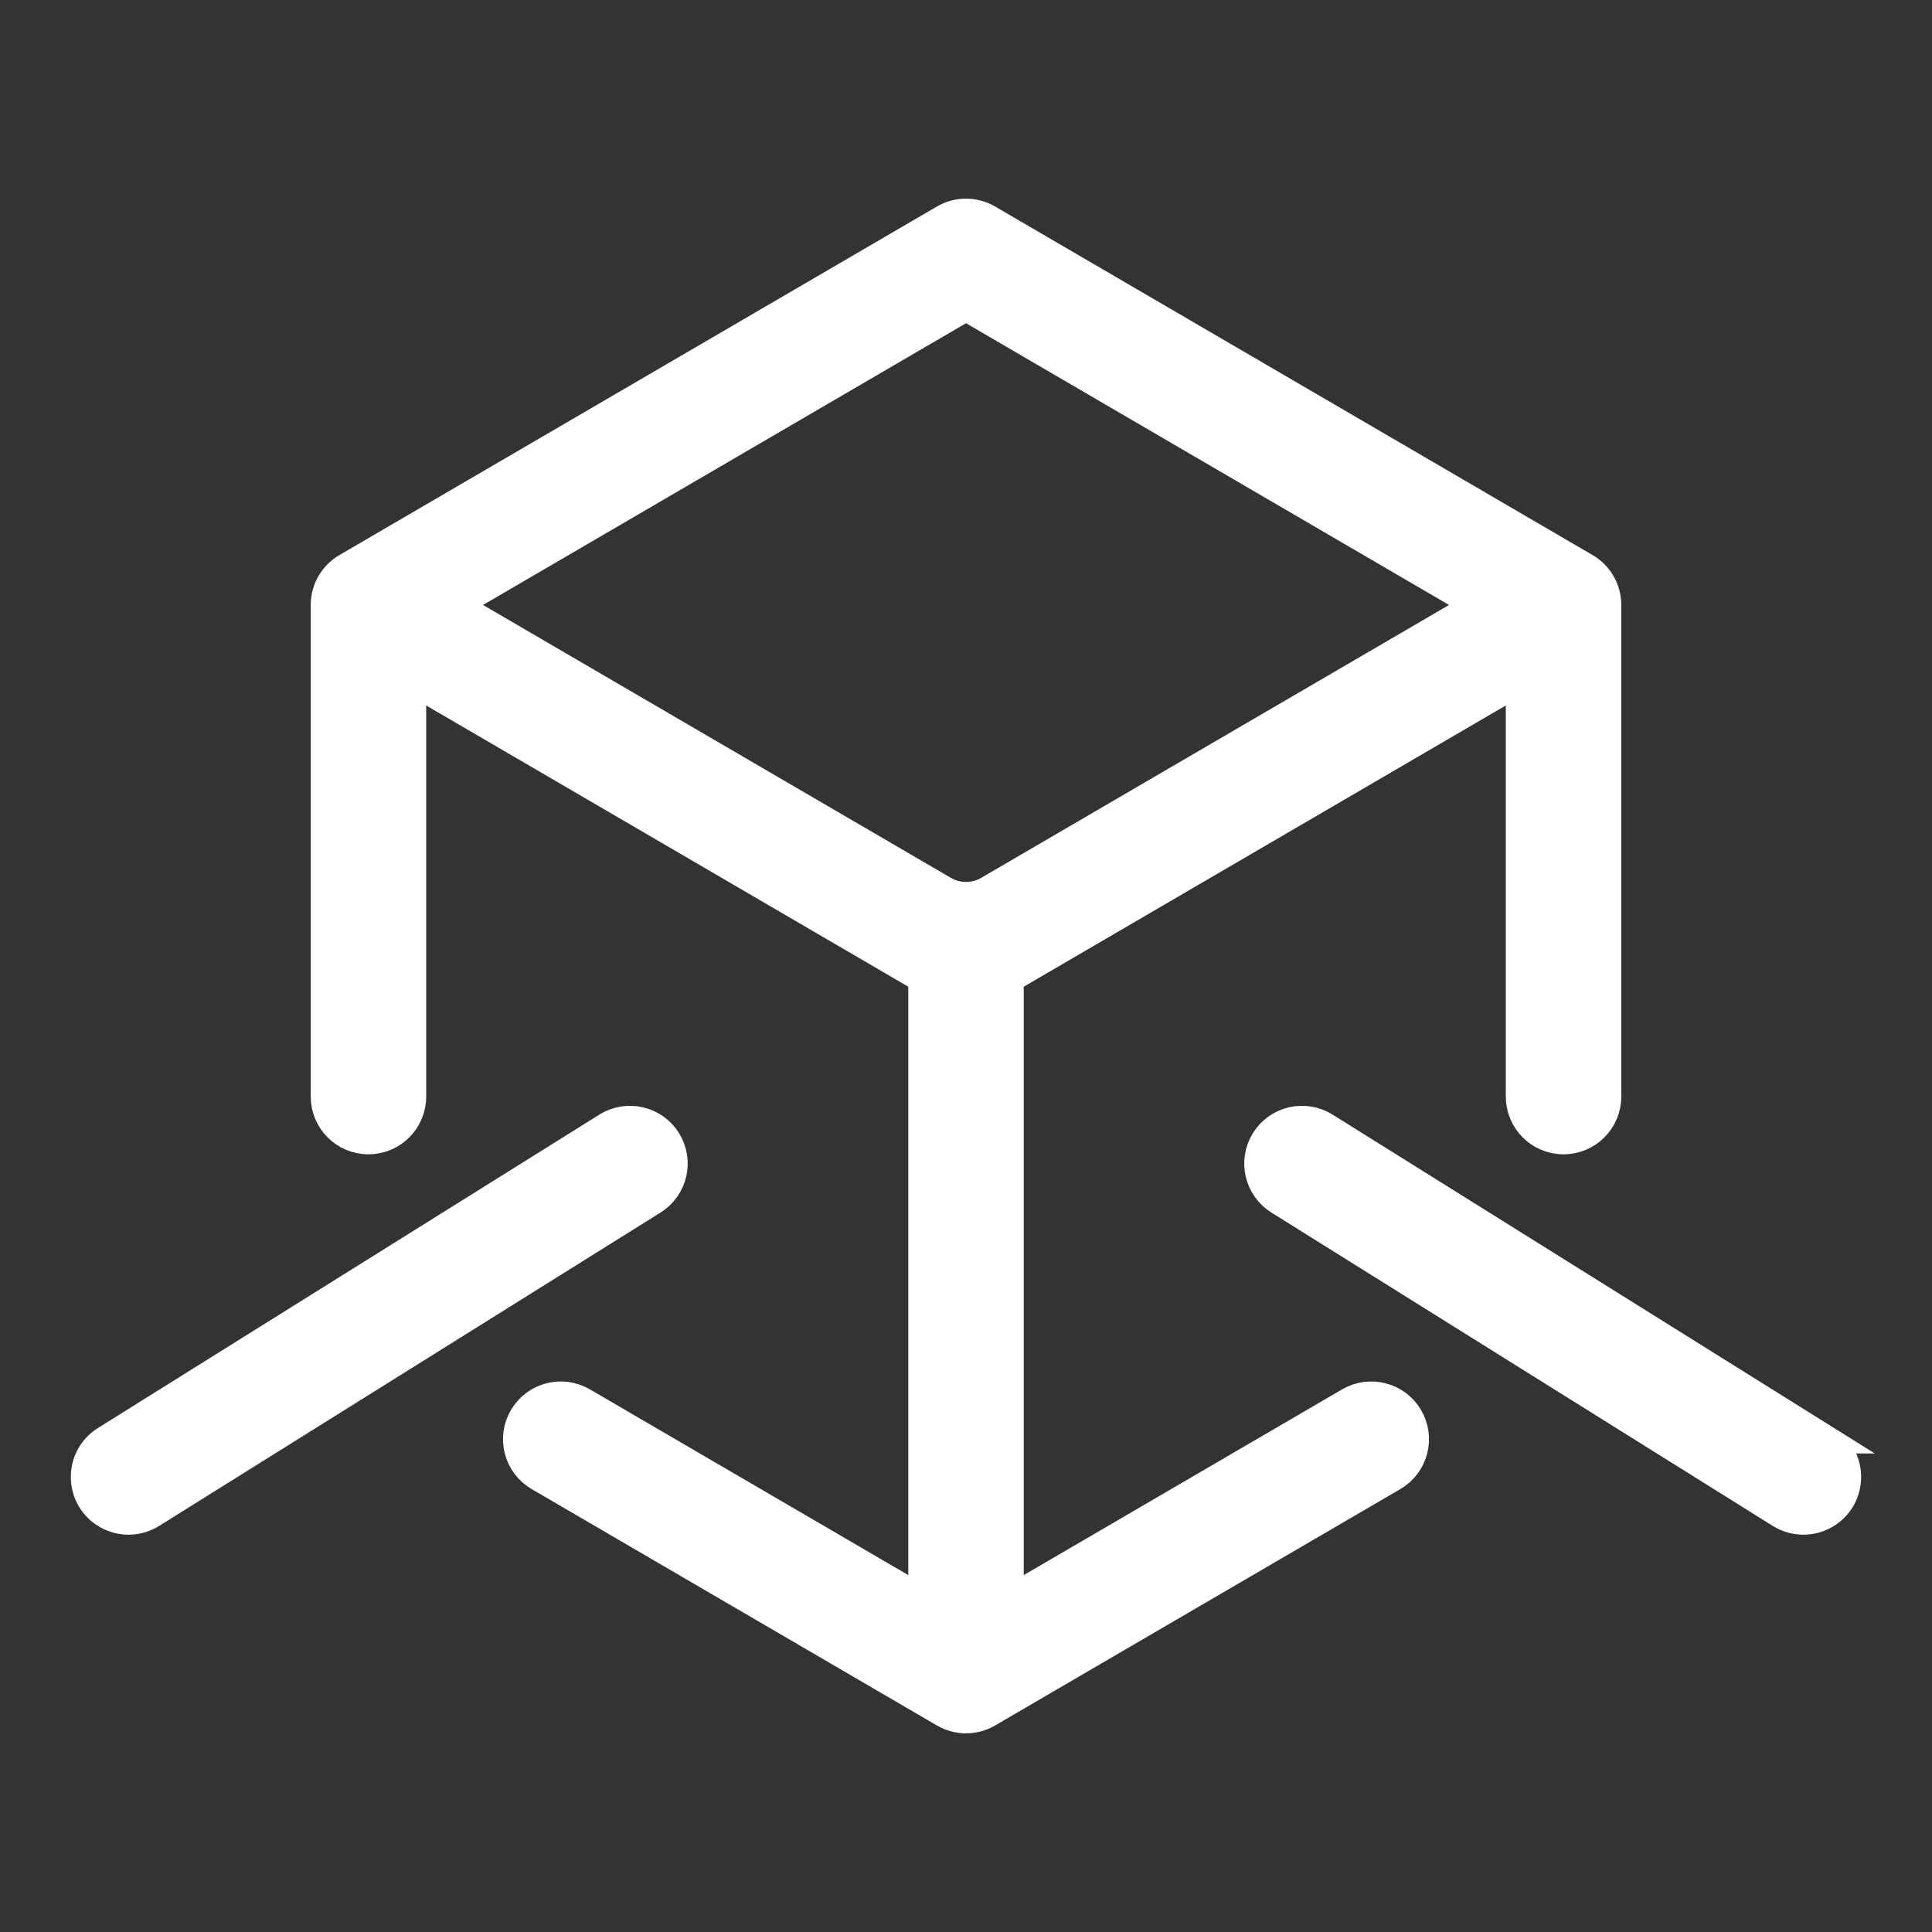
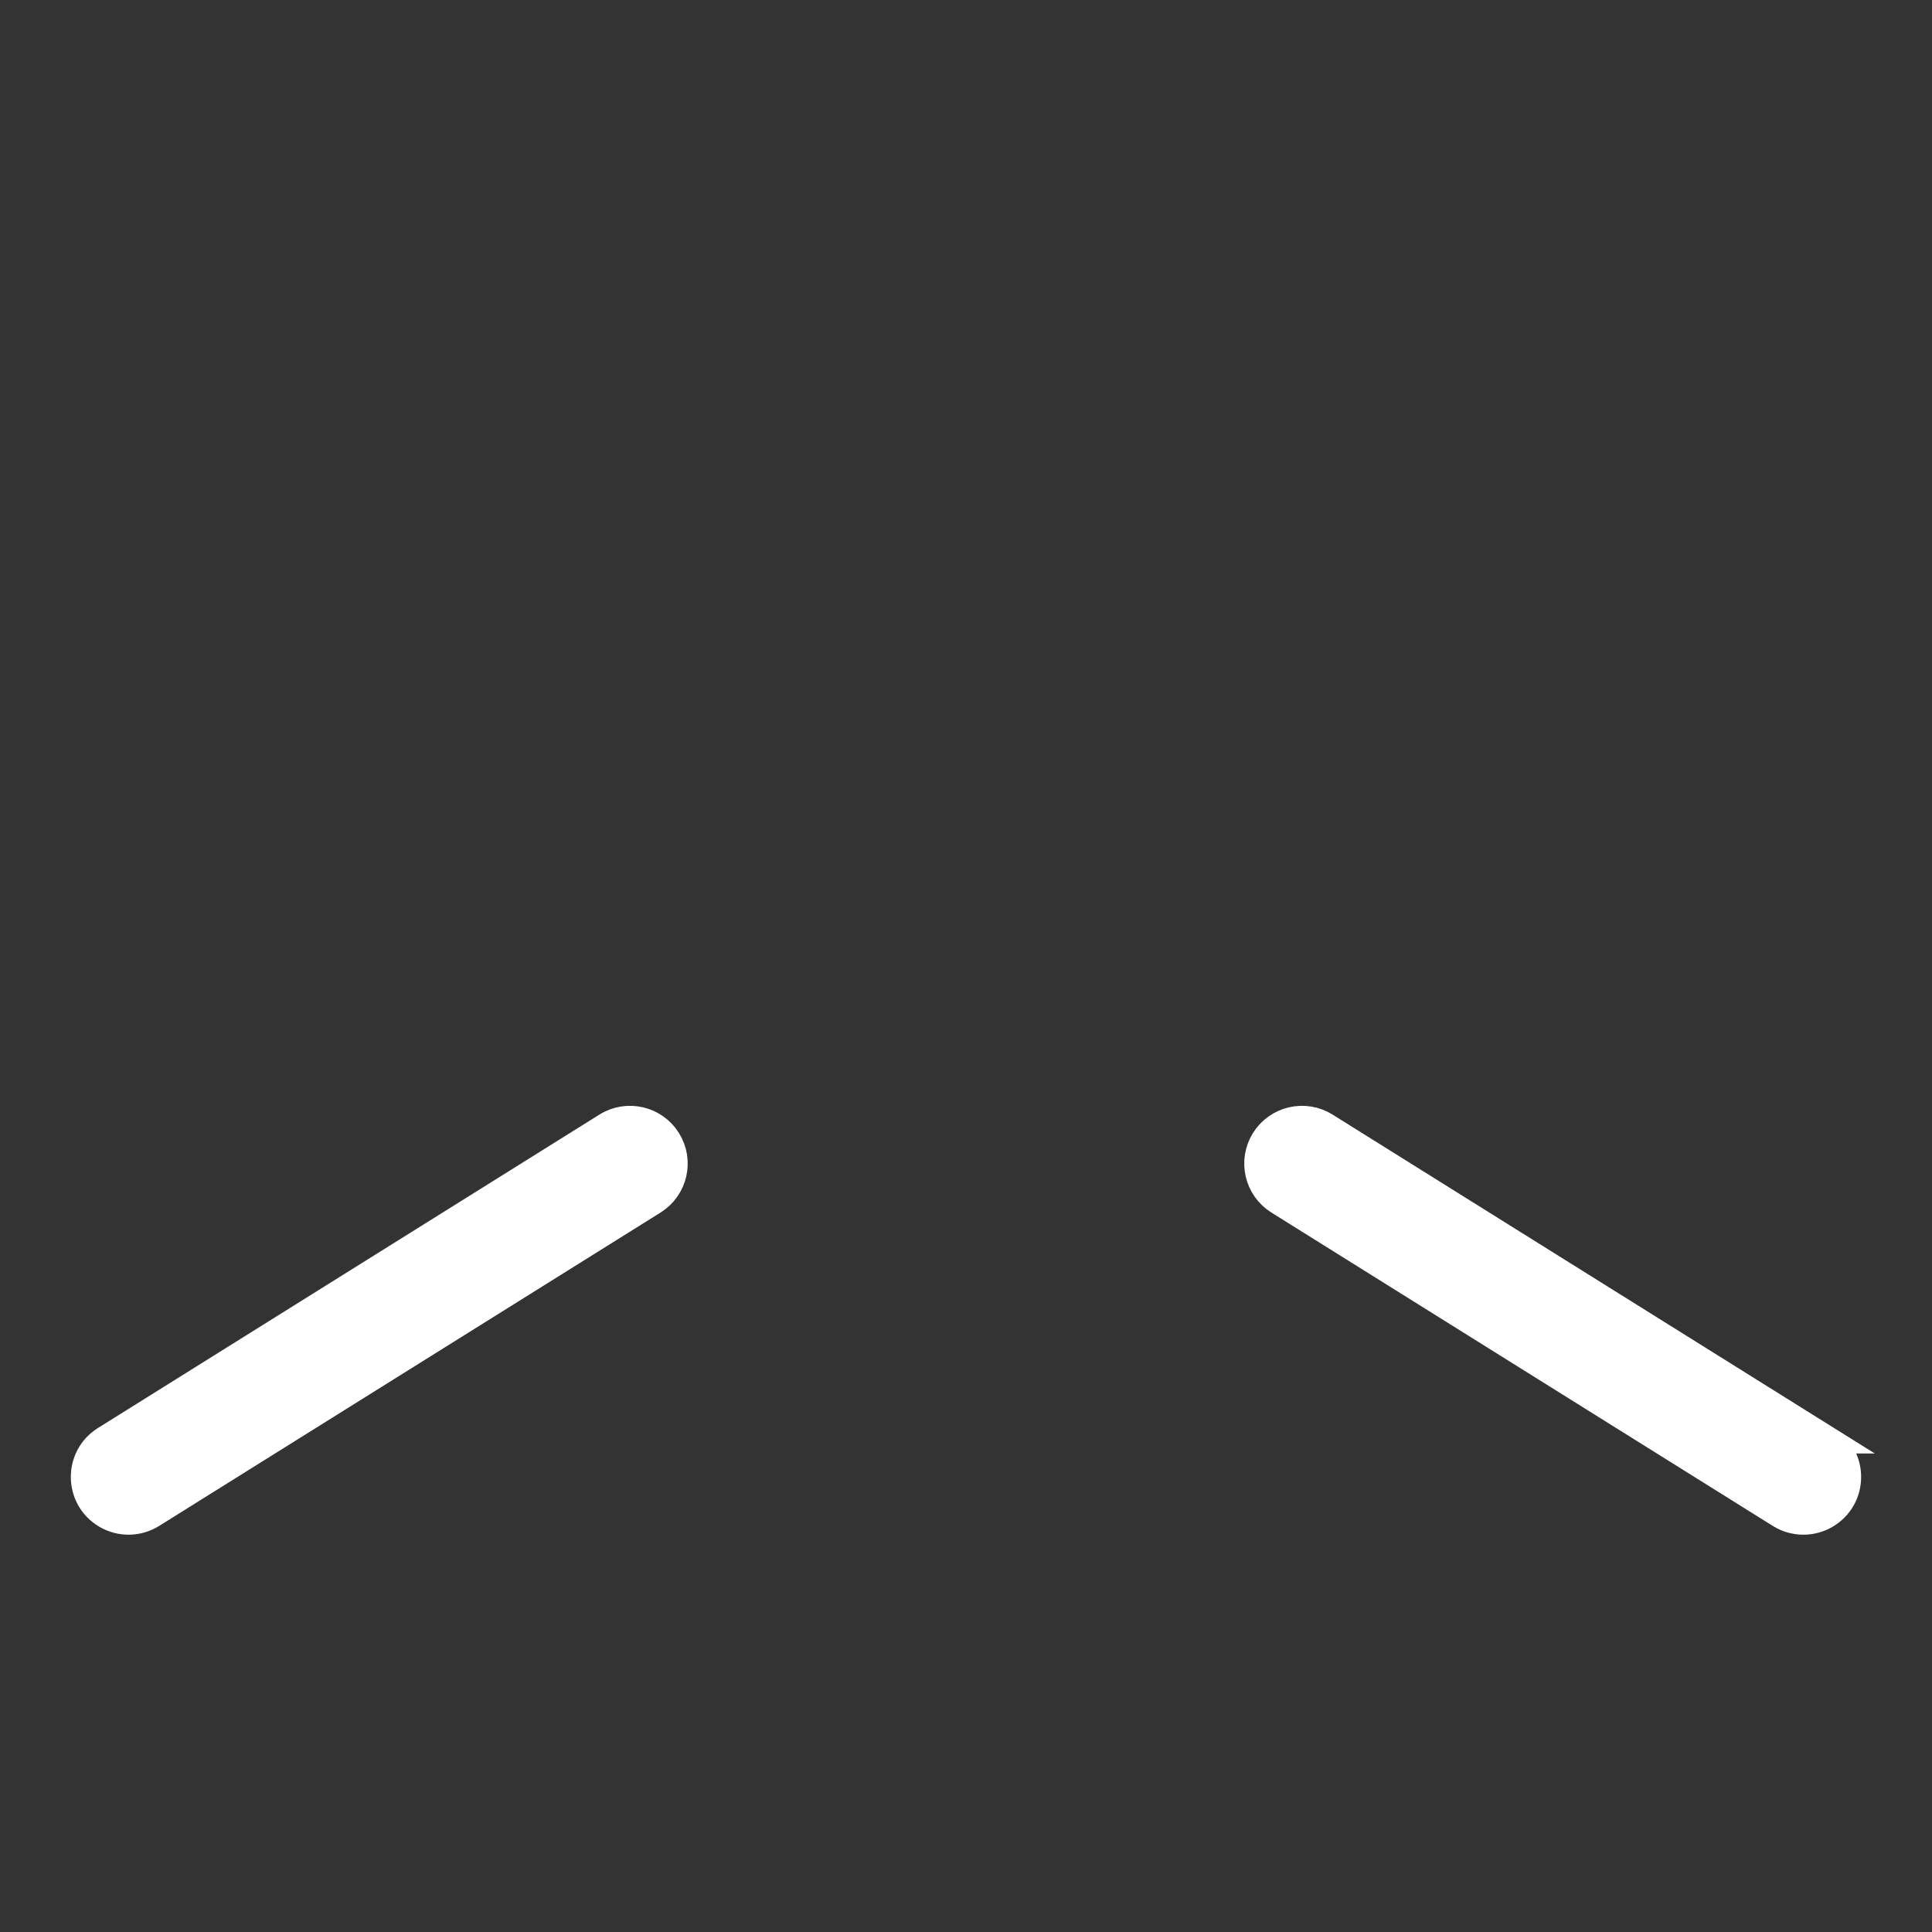
<svg xmlns="http://www.w3.org/2000/svg" id="Layer_1" viewBox="0 0 700 700">
  <rect x="0" y="0" width="700" height="700" fill="#333333" stroke="none" />
  <defs>
    <style>.cls-1{fill:#fff;stroke:#fff;stroke-miterlimit:10;stroke-width:10px;}</style>
  </defs>
  <path class="cls-1" d="m661.85,521.63l-181.68-113.55c-7.46-4.66-17.28-2.39-21.94,5.06h0c-4.66,7.46-2.39,17.28,5.06,21.94l181.68,113.55c5.01,3.13,11.35,3.23,16.45.25h0c10.35-6.03,10.58-20.9.42-27.25Z" />
  <path class="cls-1" d="m55.01,548.63l181.68-113.55c7.45-4.66,9.72-14.48,5.06-21.93h0c-4.66-7.46-14.48-9.73-21.93-5.07l-181.68,113.55c-10.15,6.35-9.93,21.21.42,27.25h0c5.11,2.98,11.44,2.88,16.45-.25Z" />
-   <path class="cls-1" d="m149.42,246.9l184.67,107.73v224.76l-122.9-71.69c-7.59-4.43-17.34-1.86-21.77,5.73h0c-4.43,7.59-1.87,17.34,5.73,21.77l146.83,85.65c2.48,1.44,5.25,2.17,8.02,2.17s5.54-.72,8.02-2.17l146.83-85.65c7.59-4.43,10.16-14.18,5.73-21.77h0c-4.43-7.59-14.18-10.16-21.77-5.73l-122.89,71.69v-224.76s184.66-107.73,184.66-107.73v150.41c0,8.79,7.13,15.92,15.92,15.92h0c8.79,0,15.92-7.13,15.92-15.92v-178.12c0-5.66-3.01-10.89-7.89-13.75l-216.51-126.3c-4.96-2.89-11.09-2.89-16.04,0l-216.51,126.3c-4.89,2.85-7.89,8.09-7.89,13.75v178.12c0,8.79,7.13,15.92,15.92,15.92h0c8.79,0,15.92-7.13,15.92-15.92v-150.41Zm200.59-135.58l184.92,107.87-176.9,103.19c-4.96,2.89-11.08,2.89-16.04,0l-176.9-103.19,184.92-107.87Z" />
</svg>